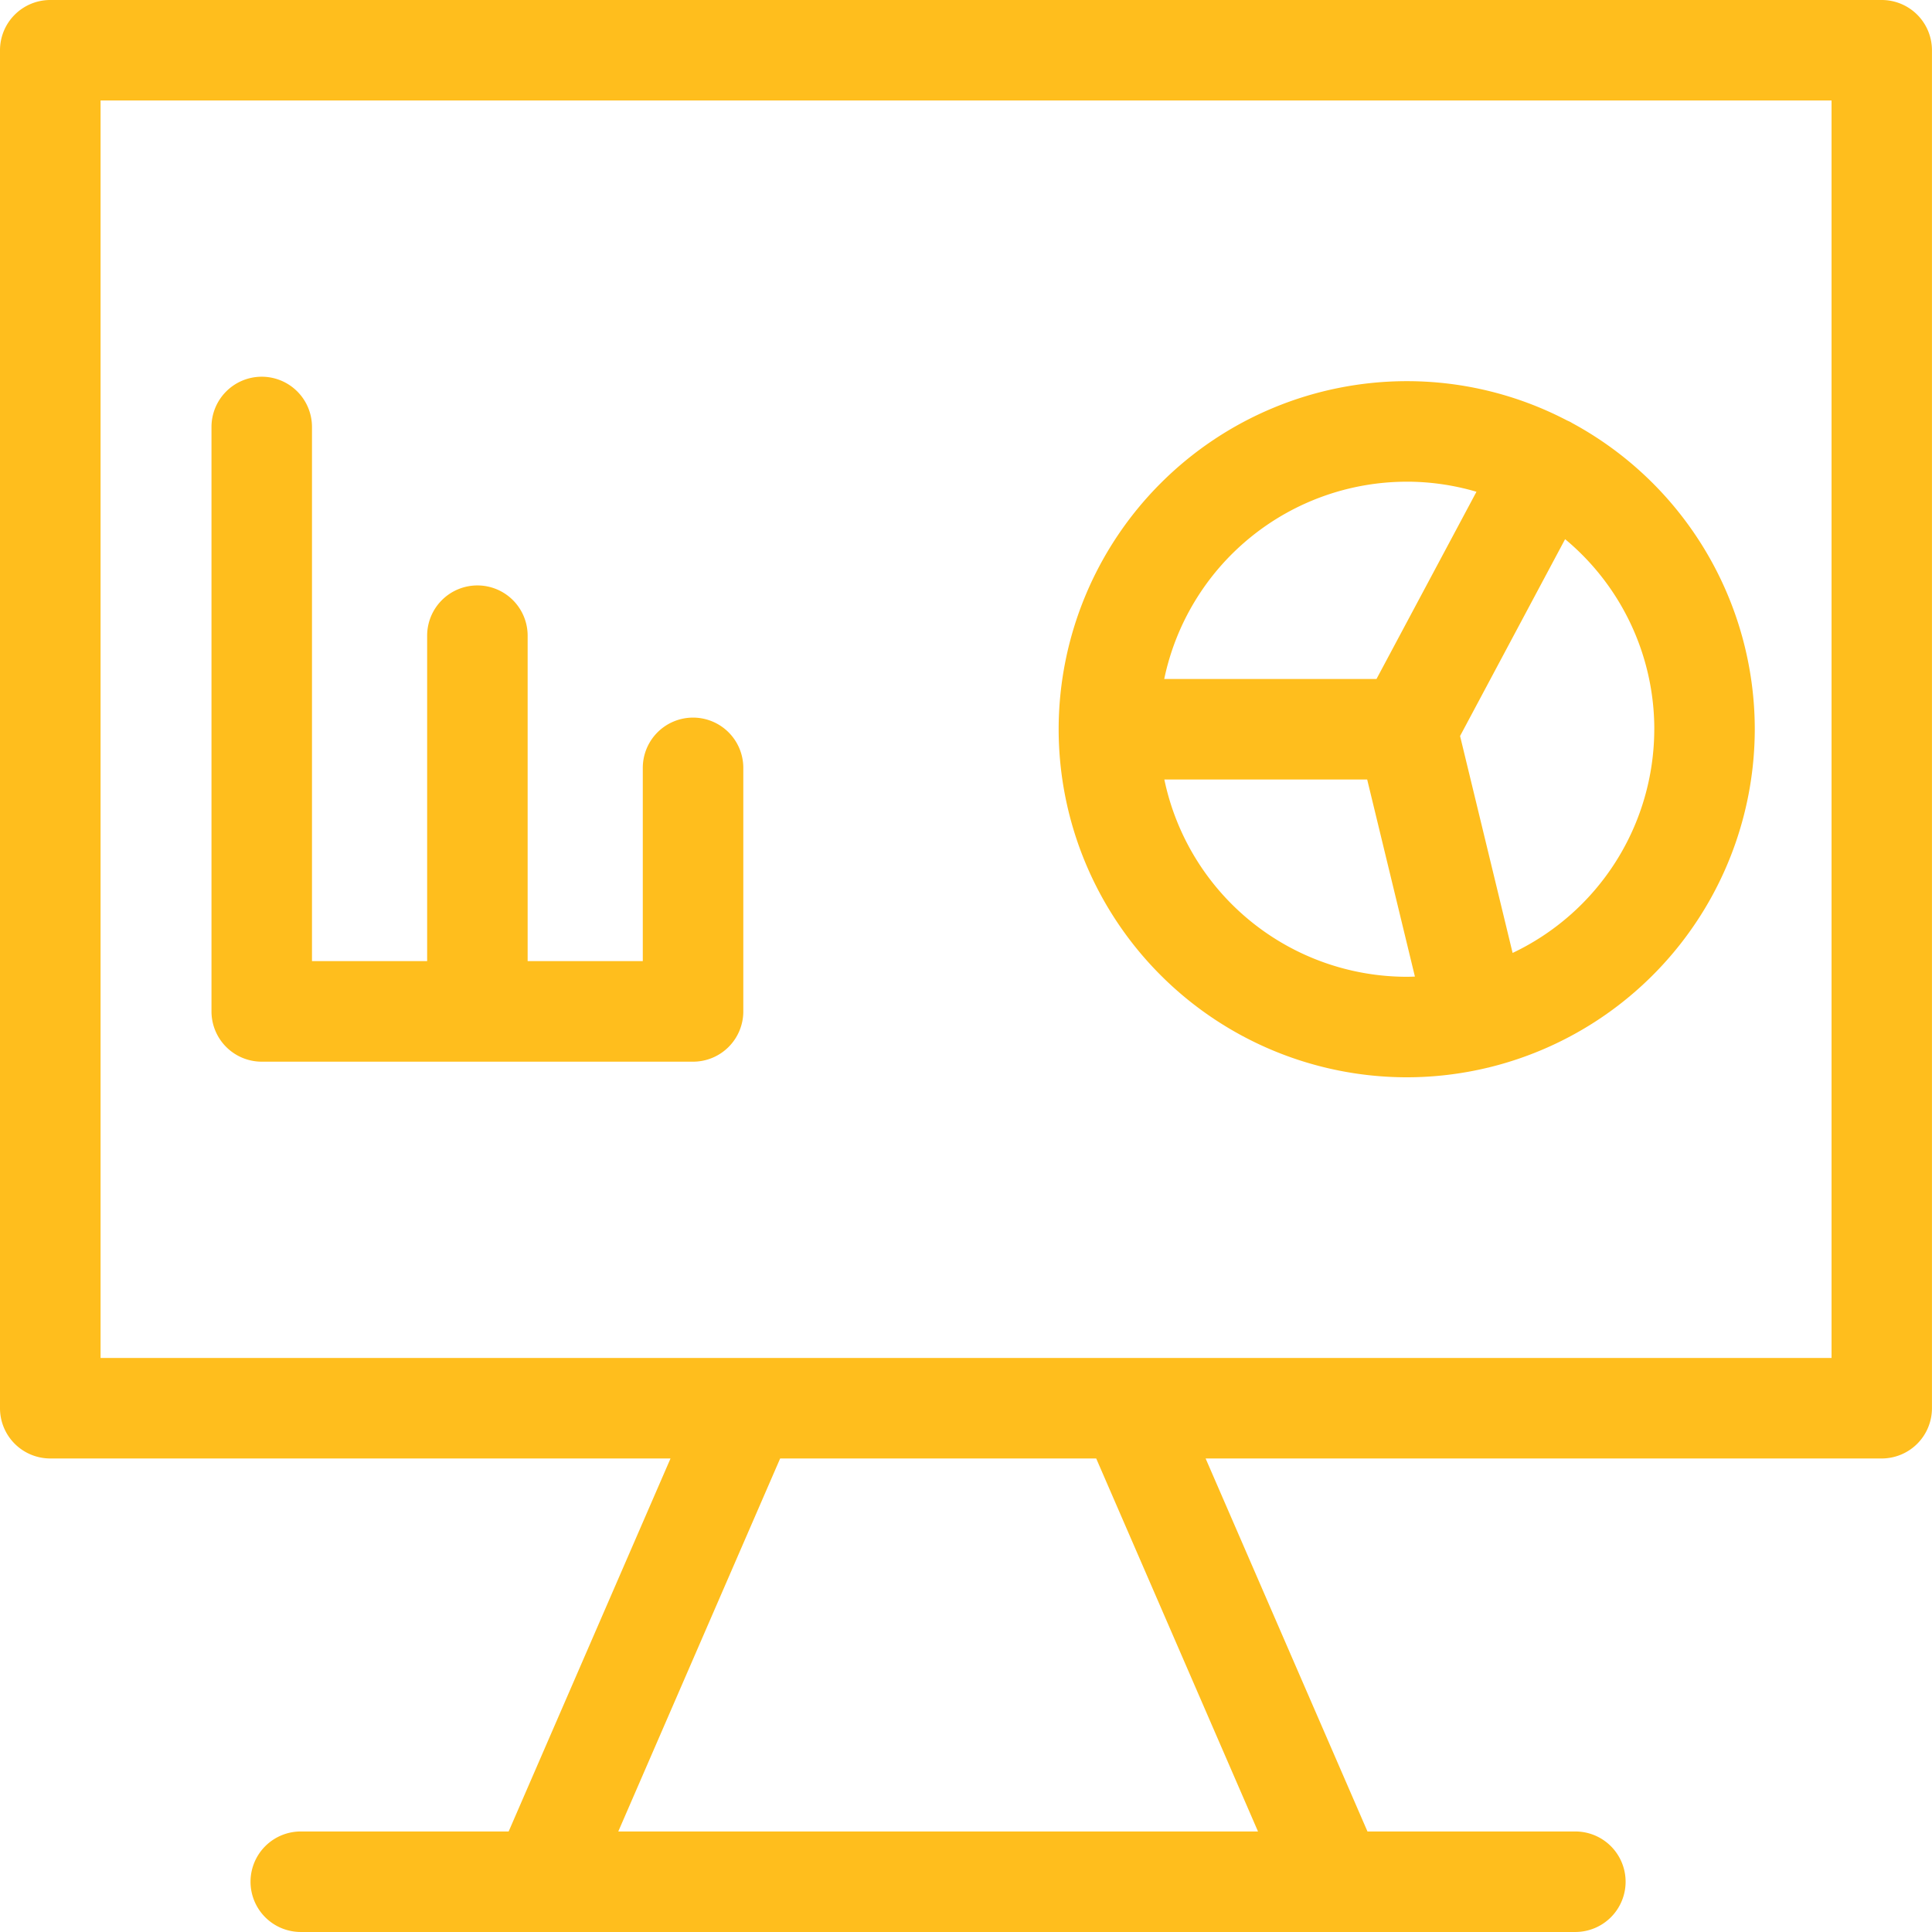
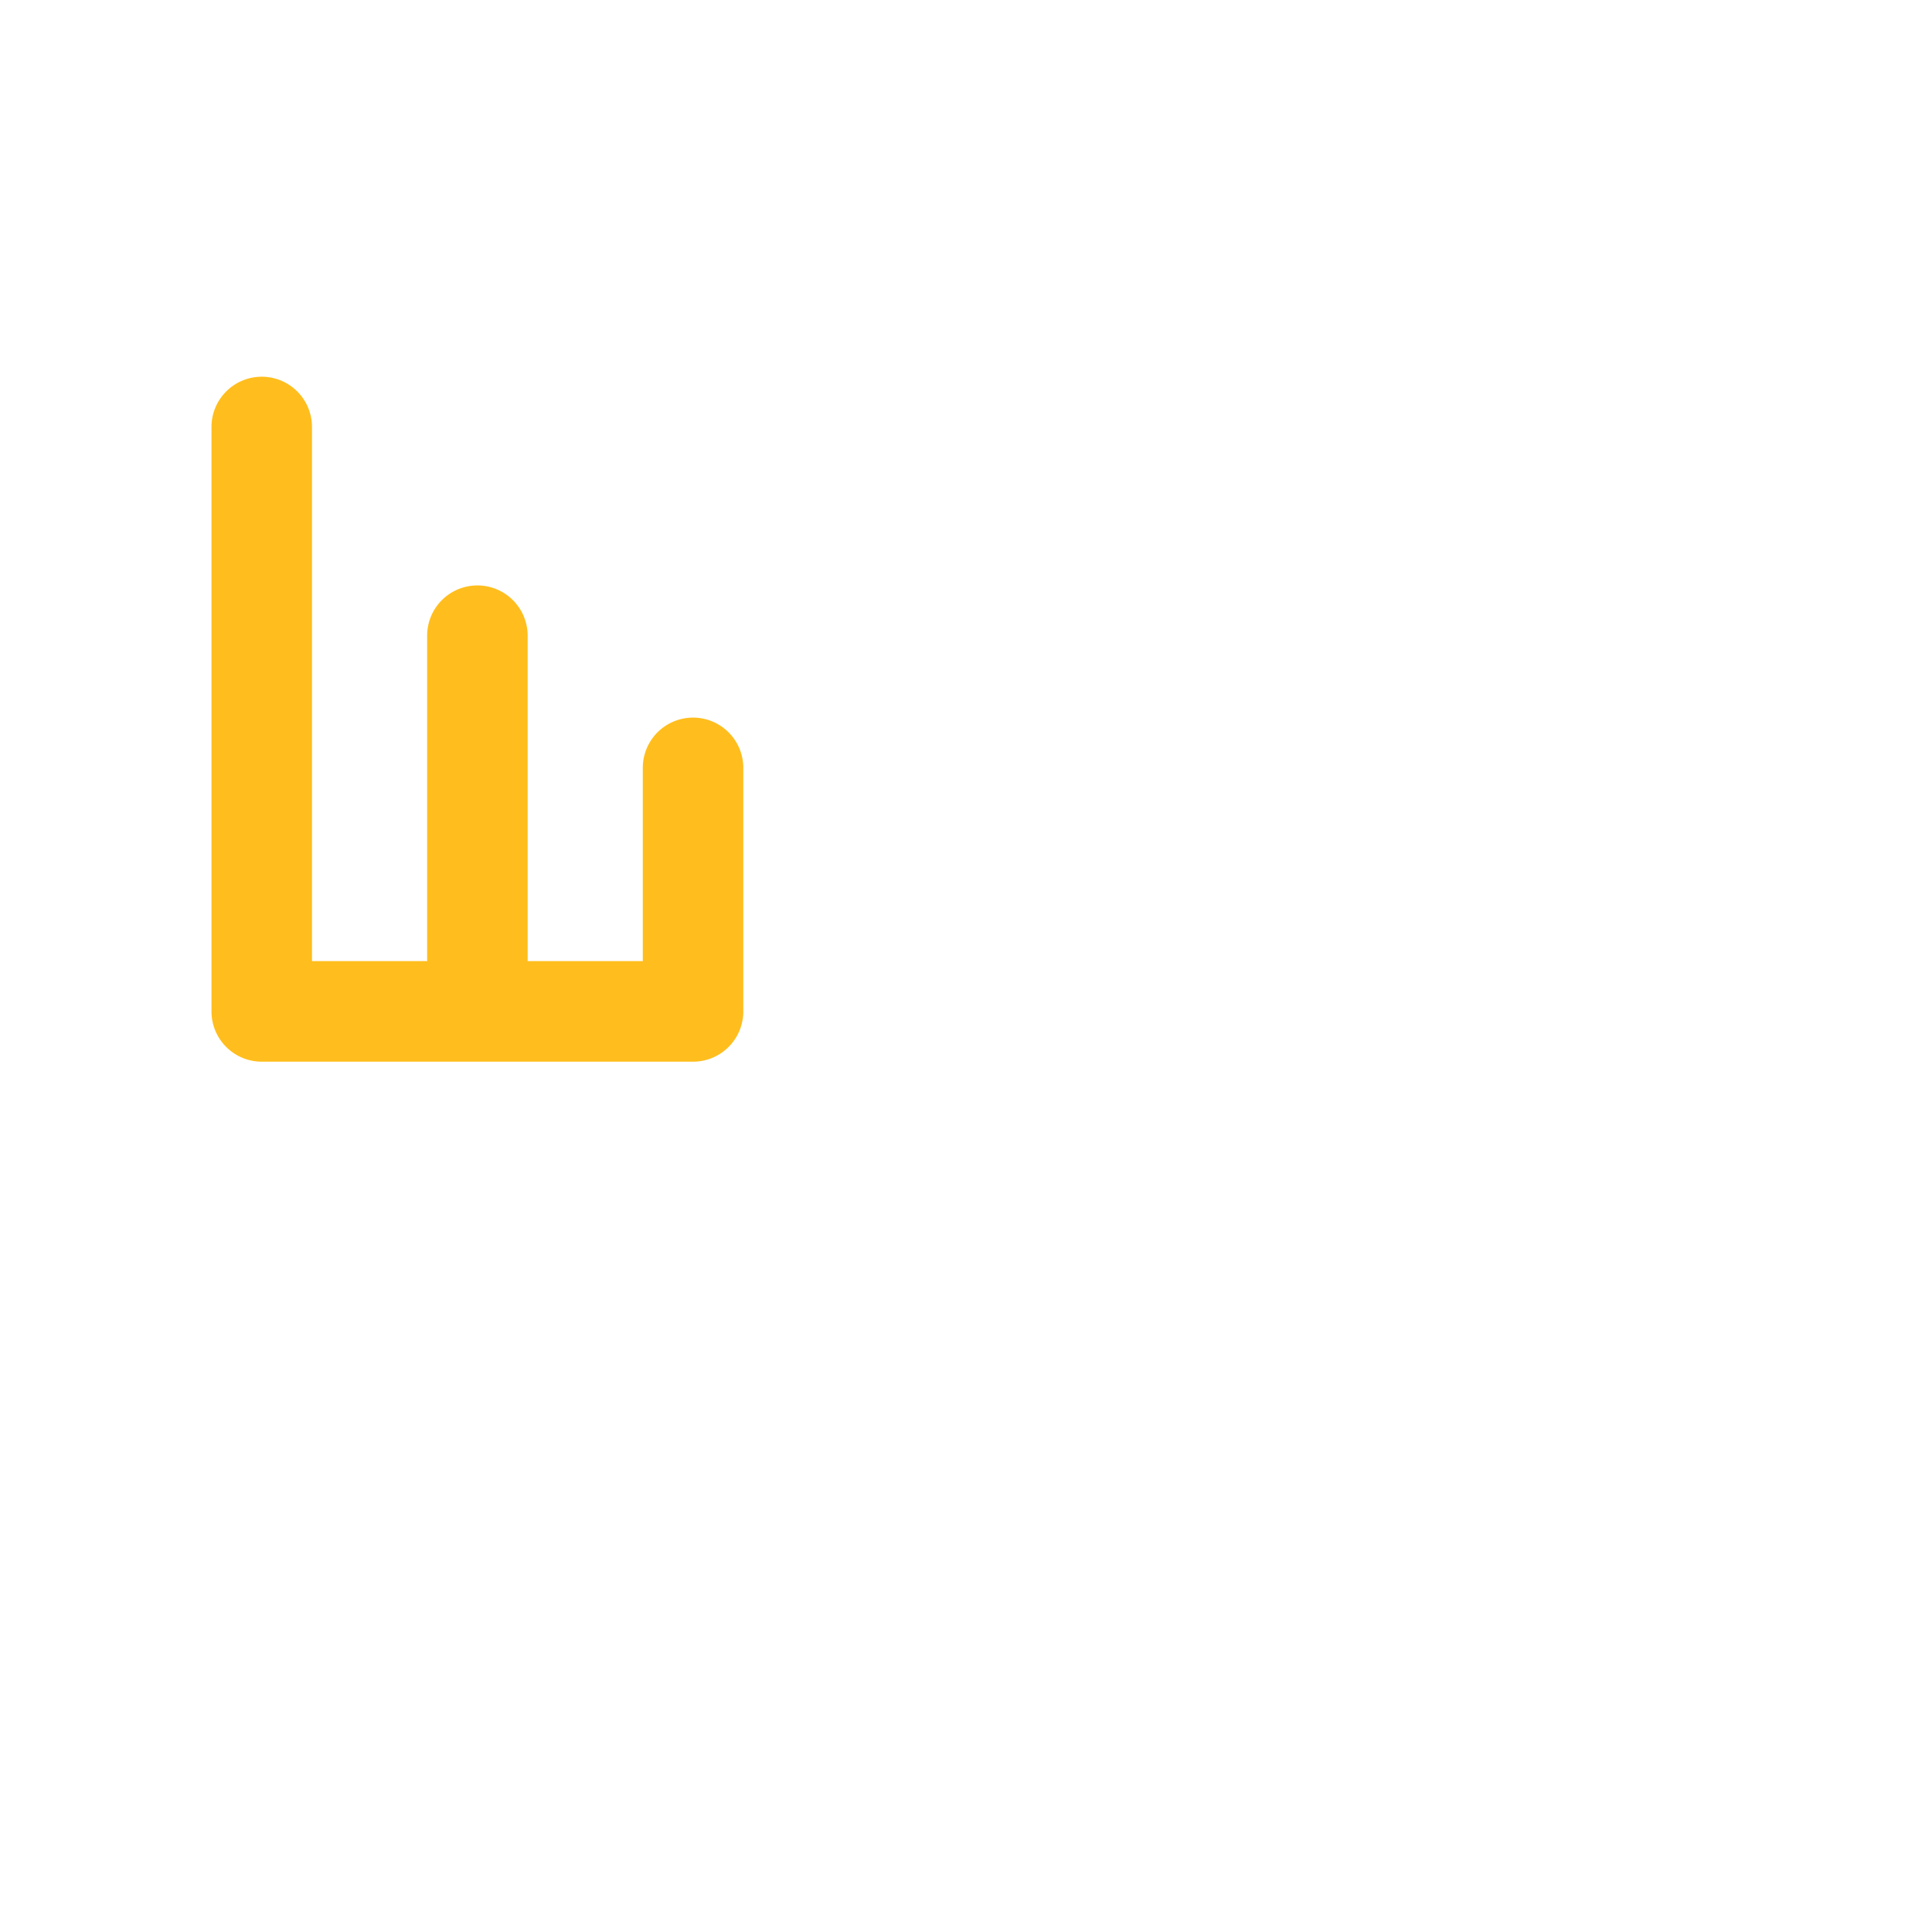
<svg xmlns="http://www.w3.org/2000/svg" id="Group_1968" data-name="Group 1968" width="131.421" height="131.421" viewBox="0 0 131.421 131.421">
-   <path id="Path_500" data-name="Path 500" d="M-2187.572,1880.167h-124.584a3.418,3.418,0,0,0-3.418,3.418v92.374a3.418,3.418,0,0,0,3.418,3.418h42.193l-11.011,25.373h-14.14a3.418,3.418,0,0,0-3.418,3.418,3.418,3.418,0,0,0,3.418,3.419h86.7a3.419,3.419,0,0,0,3.419-3.419,3.419,3.419,0,0,0-3.419-3.418h-14.14l-11.01-25.373h45.99a3.418,3.418,0,0,0,3.418-3.418v-92.374A3.418,3.418,0,0,0-2187.572,1880.167ZM-2230,2004.751h-43.517l11.011-25.373h21.5Zm39.014-32.21h-117.747V1887h117.747Z" transform="translate(2315.574 -1880.167)" fill="#ffbe1d" />
  <path id="Path_501" data-name="Path 501" d="M-2280.6,1982.986h29.341a3.418,3.418,0,0,0,3.419-3.418V1963a3.419,3.419,0,0,0-3.419-3.419,3.419,3.419,0,0,0-3.418,3.419v13.145h-7.833v-22.137a3.418,3.418,0,0,0-3.418-3.418,3.418,3.418,0,0,0-3.418,3.418v22.137h-7.834v-36.334a3.418,3.418,0,0,0-3.418-3.418,3.419,3.419,0,0,0-3.418,3.418v39.753A3.419,3.419,0,0,0-2280.6,1982.986Z" transform="translate(2298.402 -1910.767)" fill="#ffbe1d" />
-   <path id="Path_502" data-name="Path 502" d="M-2133.9,1984.407a23.637,23.637,0,0,0,5.521-.656l.053-.01.041-.012a23.714,23.714,0,0,0,18.061-23,23.7,23.7,0,0,0-12.416-20.822c-.038-.023-.074-.047-.114-.068-.077-.041-.154-.075-.233-.109a23.521,23.521,0,0,0-10.913-2.676,23.7,23.7,0,0,0-23.677,23.676A23.7,23.7,0,0,0-2133.9,1984.407Zm-16.49-20.257h13.8l3.247,13.406c-.186.007-.371.014-.558.014A16.868,16.868,0,0,1-2150.388,1964.15Zm33.329-3.419a16.86,16.86,0,0,1-9.636,15.217l-3.574-14.756,7.145-13.39A16.81,16.81,0,0,1-2117.059,1960.732Zm-16.839-16.839a16.782,16.782,0,0,1,4.744.685l-6.8,12.735h-14.439A16.868,16.868,0,0,1-2133.9,1943.893Z" transform="translate(2229.59 -1911.126)" fill="#ffbe1d" />
</svg>